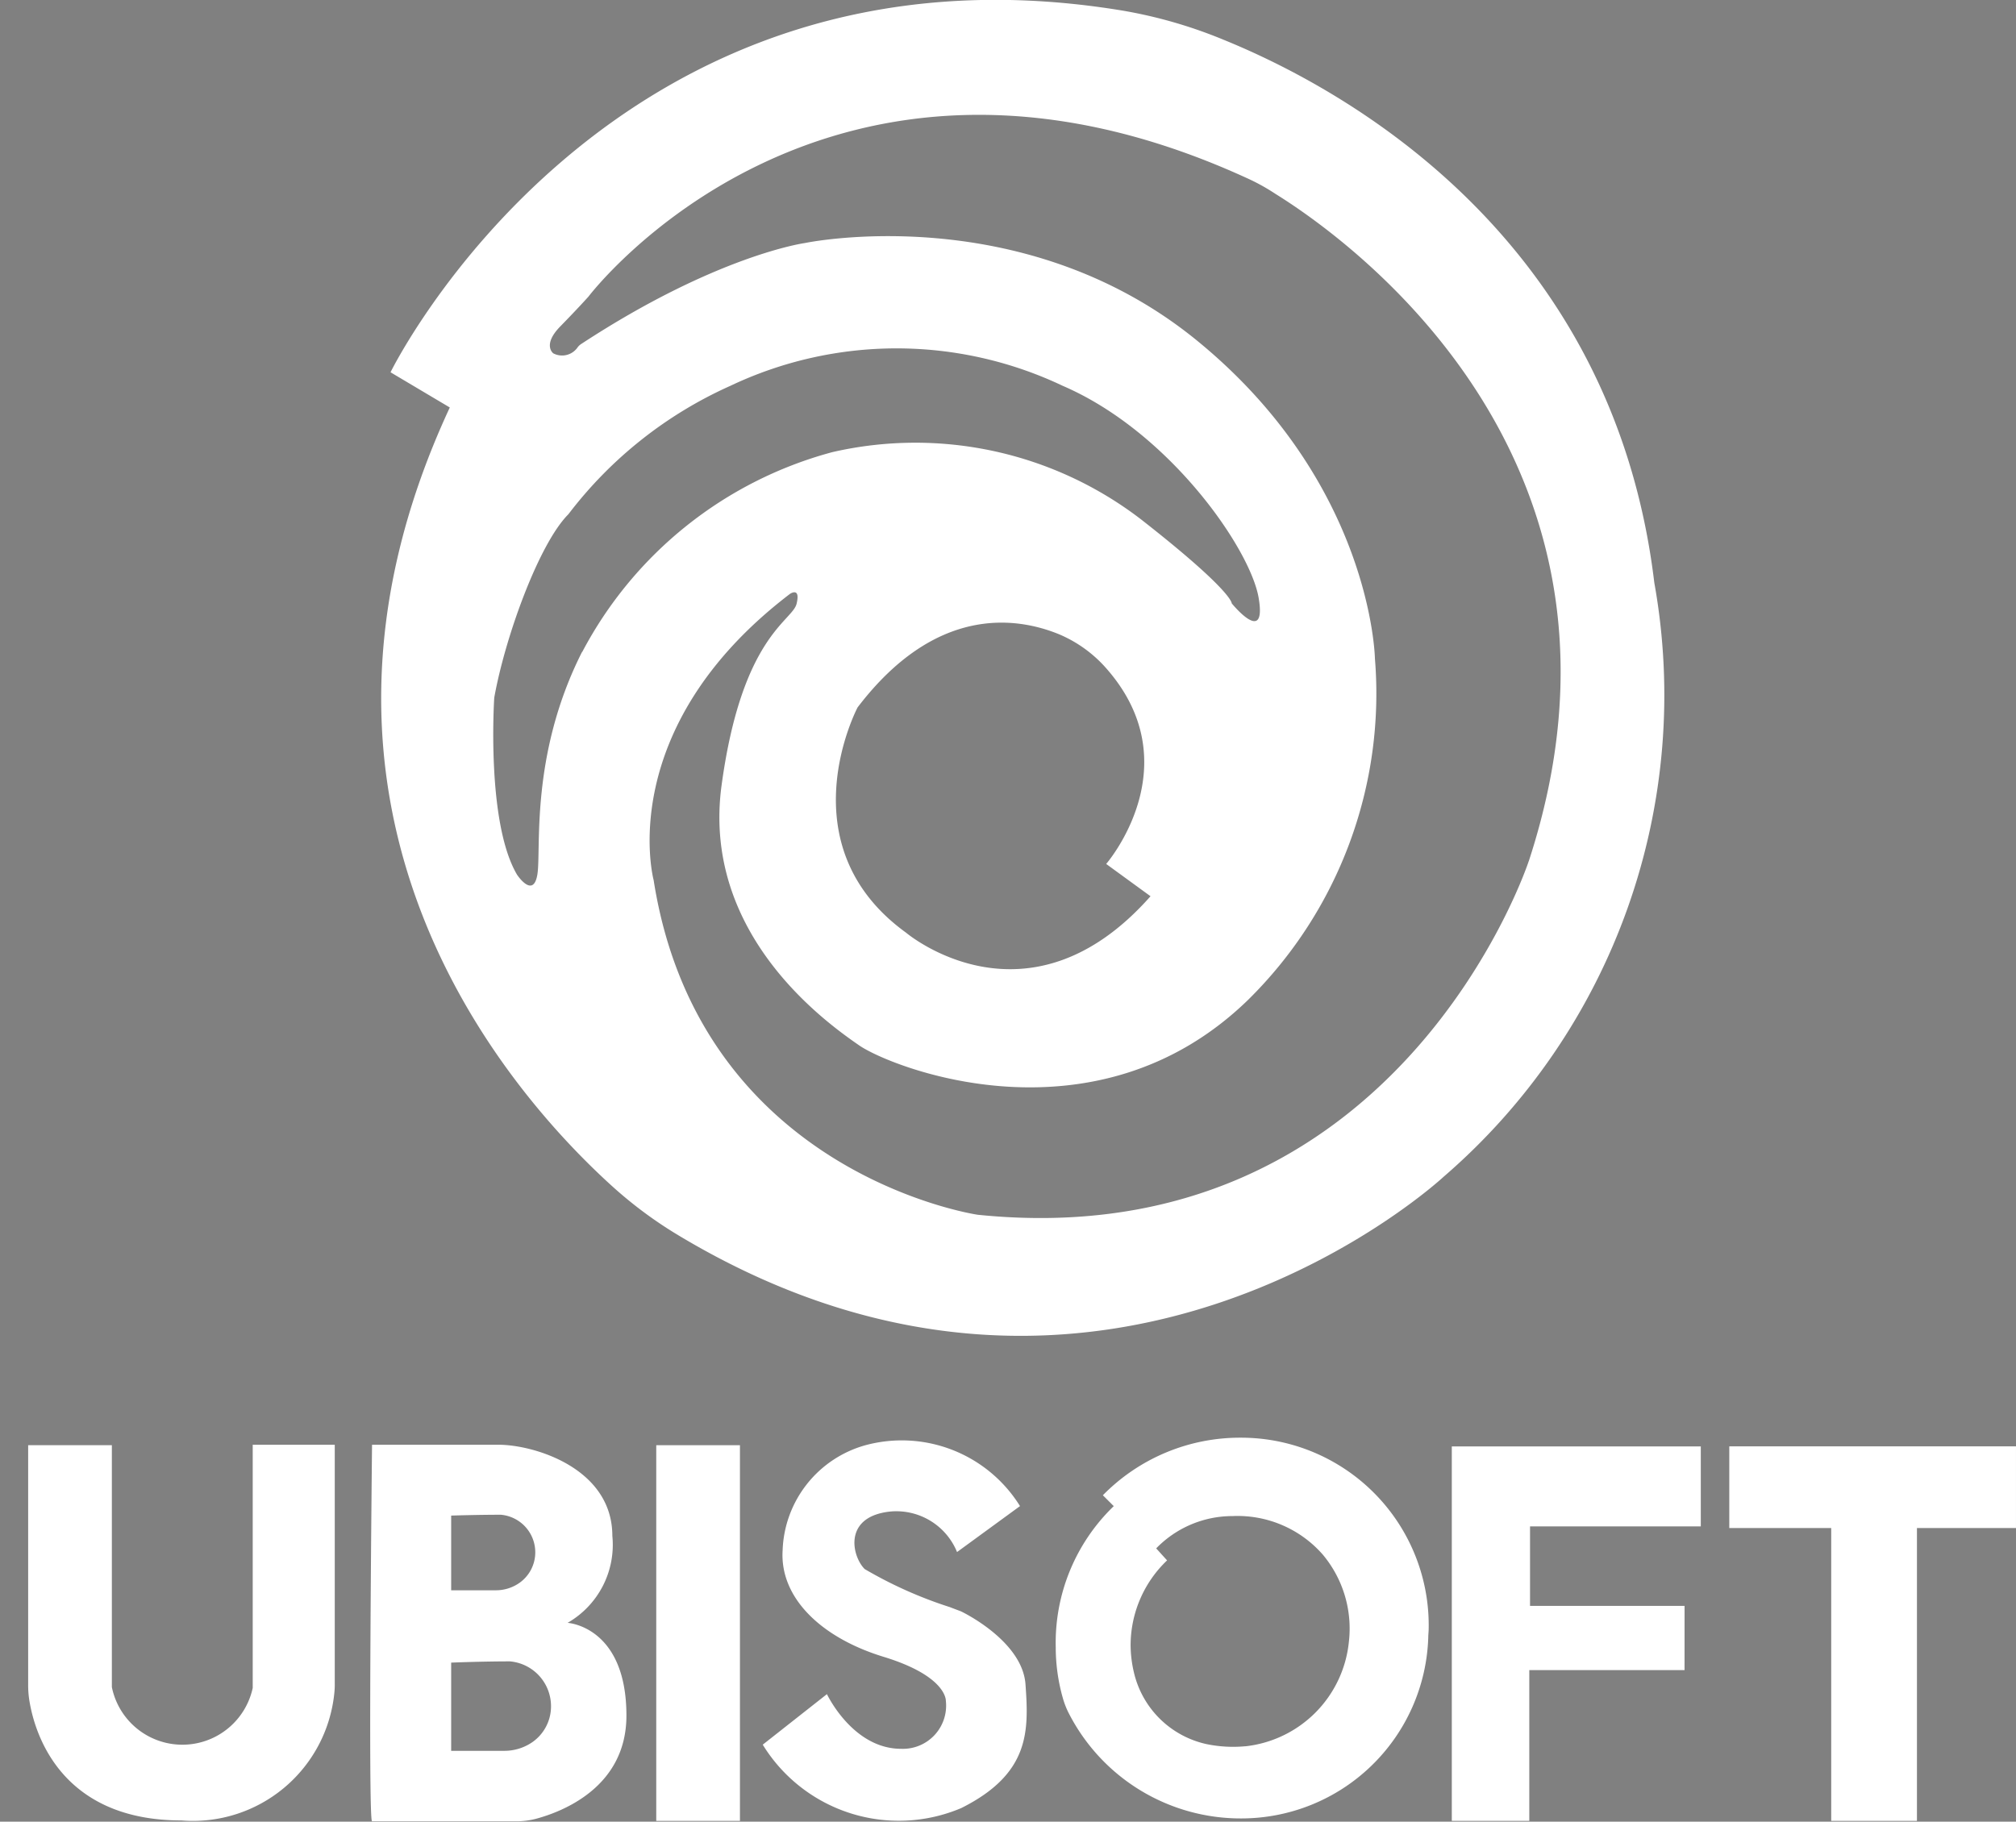
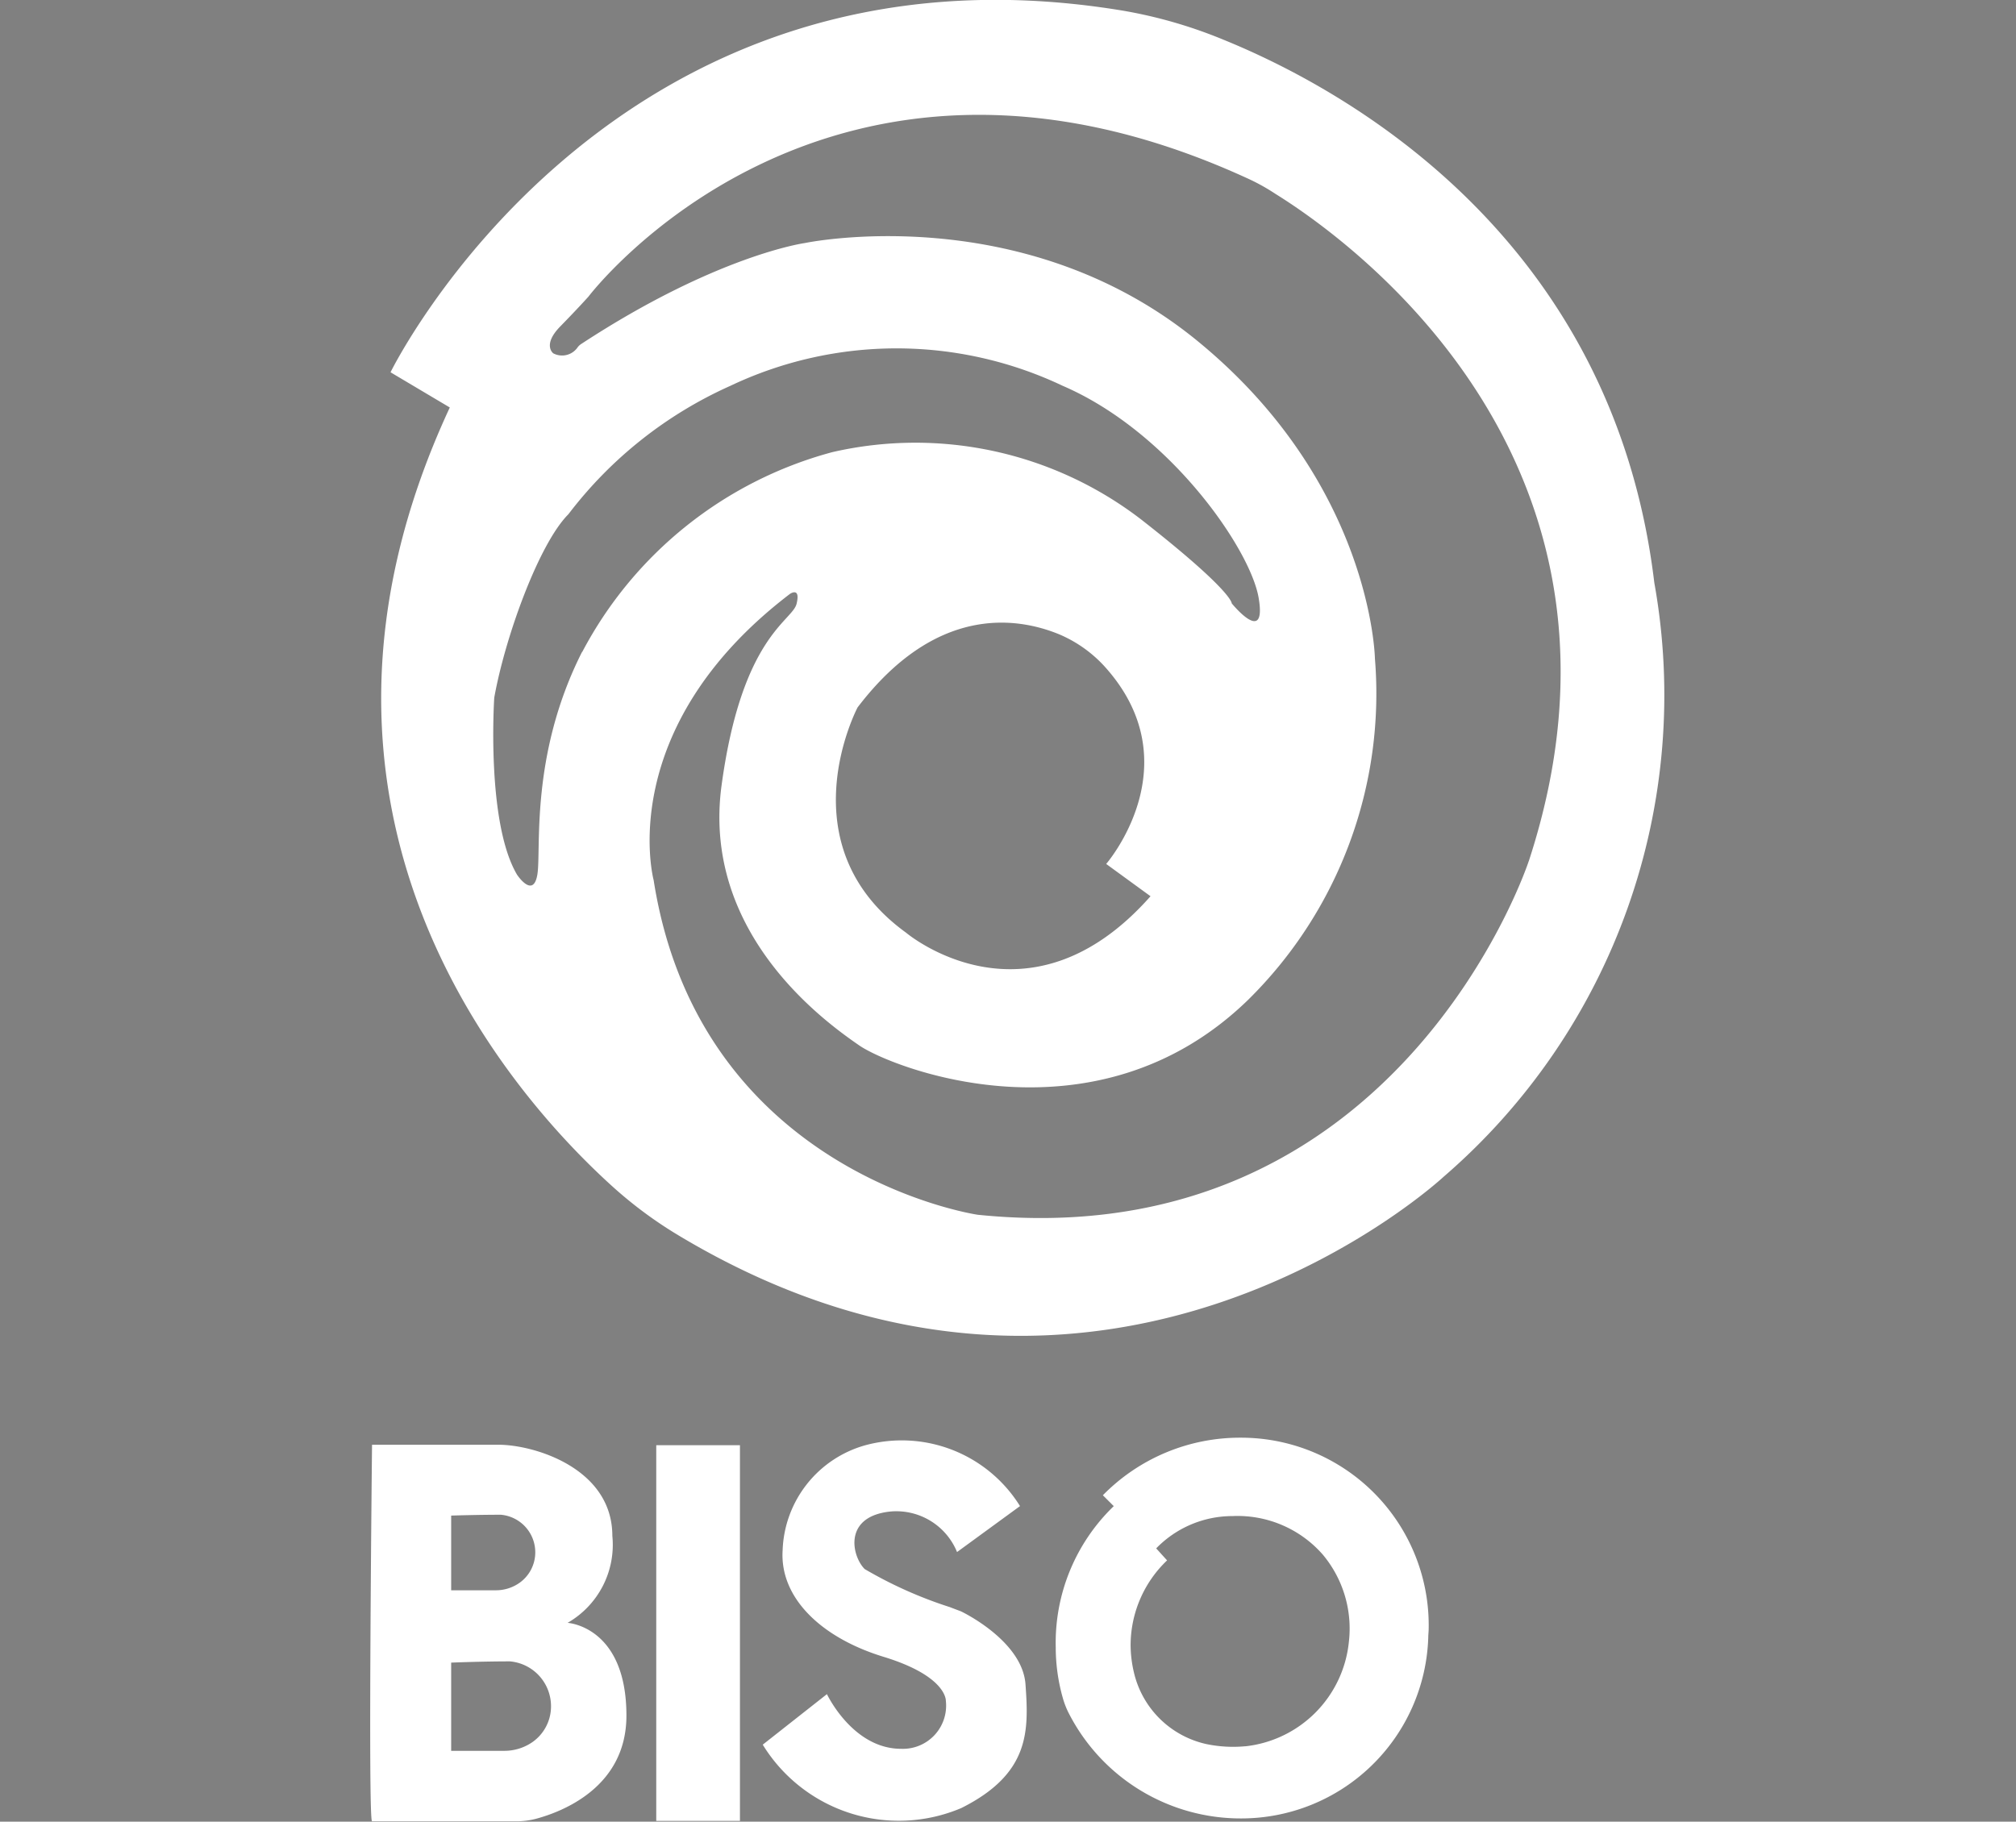
<svg xmlns="http://www.w3.org/2000/svg" width="74.02" height="66.903" viewBox="0 0 74.02 66.903">
  <rect x="0" y="0" width="74.02" height="66.903" fill="#808080" stroke="none" />
  <defs>
    <style>.a{fill:#fff;}.b,.c{fill:none;}.c{stroke:#000;stroke-miterlimit:10;stroke-width:0.25px;}</style>
  </defs>
  <g transform="translate(-1453.423 -7686)">
    <path class="a" d="M1514.163,7707.4c-1.521-12.7-11.333-18.117-15.82-19.942a17.29,17.29,0,0,0-3.681-1.065c-18.878-3.134-26.9,13.279-26.9,13.279l2.176,1.293c-6.952,14.953,2.3,25.282,5.963,28.6a15.475,15.475,0,0,0,2.418,1.795c15.684,9.431,28.111-2.145,28.111-2.145A23.358,23.358,0,0,0,1514.163,7707.4Zm-39.368,2.54c-1.932,3.818-1.49,7.287-1.643,8.184s-.745,0-.745,0c-1.141-1.932-.837-6.5-.837-6.5.4-2.236,1.643-5.659,2.723-6.739a15.344,15.344,0,0,1,5.948-4.716,14.222,14.222,0,0,1,12.2,0c3.924,1.689,6.891,5.994,7.195,7.789s-.989.2-.989.2.046-.442-3.316-3.073a13.6,13.6,0,0,0-11.348-2.48A14.674,14.674,0,0,0,1474.8,7709.945Zm20.871,8.975c-4.518,5.111-8.975,1.339-8.975,1.339-4.457-3.225-1.78-8.275-1.78-8.275,2.875-3.773,5.841-3.316,7.378-2.693a4.781,4.781,0,0,1,1.673,1.171c3.27,3.59.076,7.272.076,7.272Zm13.888-1.293s-4.761,14.573-20.232,12.991c0,0-10.207-1.491-11.9-12.291,0,0-1.491-5.552,5.005-10.511,0,0,.4-.274.243.365s-2.008,1.186-2.753,6.662,3.863,8.732,5.05,9.553,8.67,3.788,14.284-1.673a15.792,15.792,0,0,0,4.654-12.534s-.106-6.435-6.541-11.683-14.39-3.575-14.39-3.575-3.225.442-8.2,3.7a.523.523,0,0,0-.137.122.693.693,0,0,1-.9.228h0s-.411-.305.258-.989,1.035-1.095,1.035-1.095,8.655-11.439,24.141-4.366a7.46,7.46,0,0,1,1.08.593C1503.119,7694.9,1514.33,7703.024,1509.554,7717.627Z" />
-     <path class="a" d="M1454.442,7739.076h3.088v8.883a2.642,2.642,0,0,0,5.172.031v-8.93h3.012v8.747a2.964,2.964,0,0,1-.015.365,5.219,5.219,0,0,1-5.613,4.685c-4.381,0-5.355-3.118-5.568-4.305a3.564,3.564,0,0,1-.061-.7v-8.777Z" />
    <path class="a" d="M1474.263,7745.6a3.306,3.306,0,0,0,1.643-3.194c0-2.48-2.86-3.347-4.183-3.347h-4.64s-.152,13.828,0,13.828h5.324a2.758,2.758,0,0,0,.7-.092c.958-.258,3.316-1.156,3.316-3.787C1476.423,7745.723,1474.263,7745.6,1474.263,7745.6Zm-4.275-3.939s.928-.031,1.826-.031a1.385,1.385,0,0,1,1.262,1.4,1.37,1.37,0,0,1-.578,1.1,1.5,1.5,0,0,1-.867.274h-1.643Zm1.947,8.64h-1.947v-3.24s1.111-.046,2.16-.046a1.653,1.653,0,0,1,1.506,1.673,1.6,1.6,0,0,1-.684,1.293A1.806,1.806,0,0,1,1471.935,7750.3Z" />
    <rect class="a" width="3.073" height="13.797" transform="translate(1477.518 7739.076)" />
    <path class="a" d="M1481.428,7750.074l2.357-1.856s.943,2.008,2.723,2.008a1.587,1.587,0,0,0,1.643-1.765s.046-.9-2.282-1.612-3.818-2.191-3.711-3.91a4.155,4.155,0,0,1,3.042-3.863,5.112,5.112,0,0,1,5.674,2.236l-2.312,1.688a2.408,2.408,0,0,0-2.419-1.491c-1.78.168-1.445,1.643-.973,2.115a15.527,15.527,0,0,0,3.133,1.4c.076.031.32.122.4.152.5.244,2.281,1.263,2.373,2.693.121,1.7.167,3.27-2.358,4.533A5.865,5.865,0,0,1,1481.428,7750.074Z" />
-     <path class="a" d="M1515.273,7747.335h-5.7v5.537h-2.845v-13.751h9.142v2.936H1509.6v2.92h5.674" />
-     <path class="a" d="M1520.658,7752.873v-10.755h-3.742v-3h10.526v3h-3.636v10.755h-3.149Z" />
    <path class="a" d="M1498.982,7738.8a7.05,7.05,0,0,0-5.066,2.114l.4.4a6.969,6.969,0,0,0-2.13,5.187,6.808,6.808,0,0,0,.259,1.856,3.02,3.02,0,0,0,.243.608,7.087,7.087,0,0,0,6.3,3.818,6.869,6.869,0,0,0,6.875-6.632c0-.122.016-.228.016-.35A6.89,6.89,0,0,0,1498.982,7738.8Zm.167,11.332a4.821,4.821,0,0,1-1.415-.076,3.509,3.509,0,0,1-2.677-2.631,4.43,4.43,0,0,1-.122-1,4.309,4.309,0,0,1,1.339-3.119l-.4-.441a3.9,3.9,0,0,1,2.8-1.186,4.156,4.156,0,0,1,3.316,1.414,4.233,4.233,0,0,1,.958,3.21A4.29,4.29,0,0,1,1499.149,7750.134Z" />
-     <line class="b" y1="2.023" transform="translate(1515.273 7745.16)" />
    <path class="c" d="M1453.423,7752.873" />
  </g>
</svg>